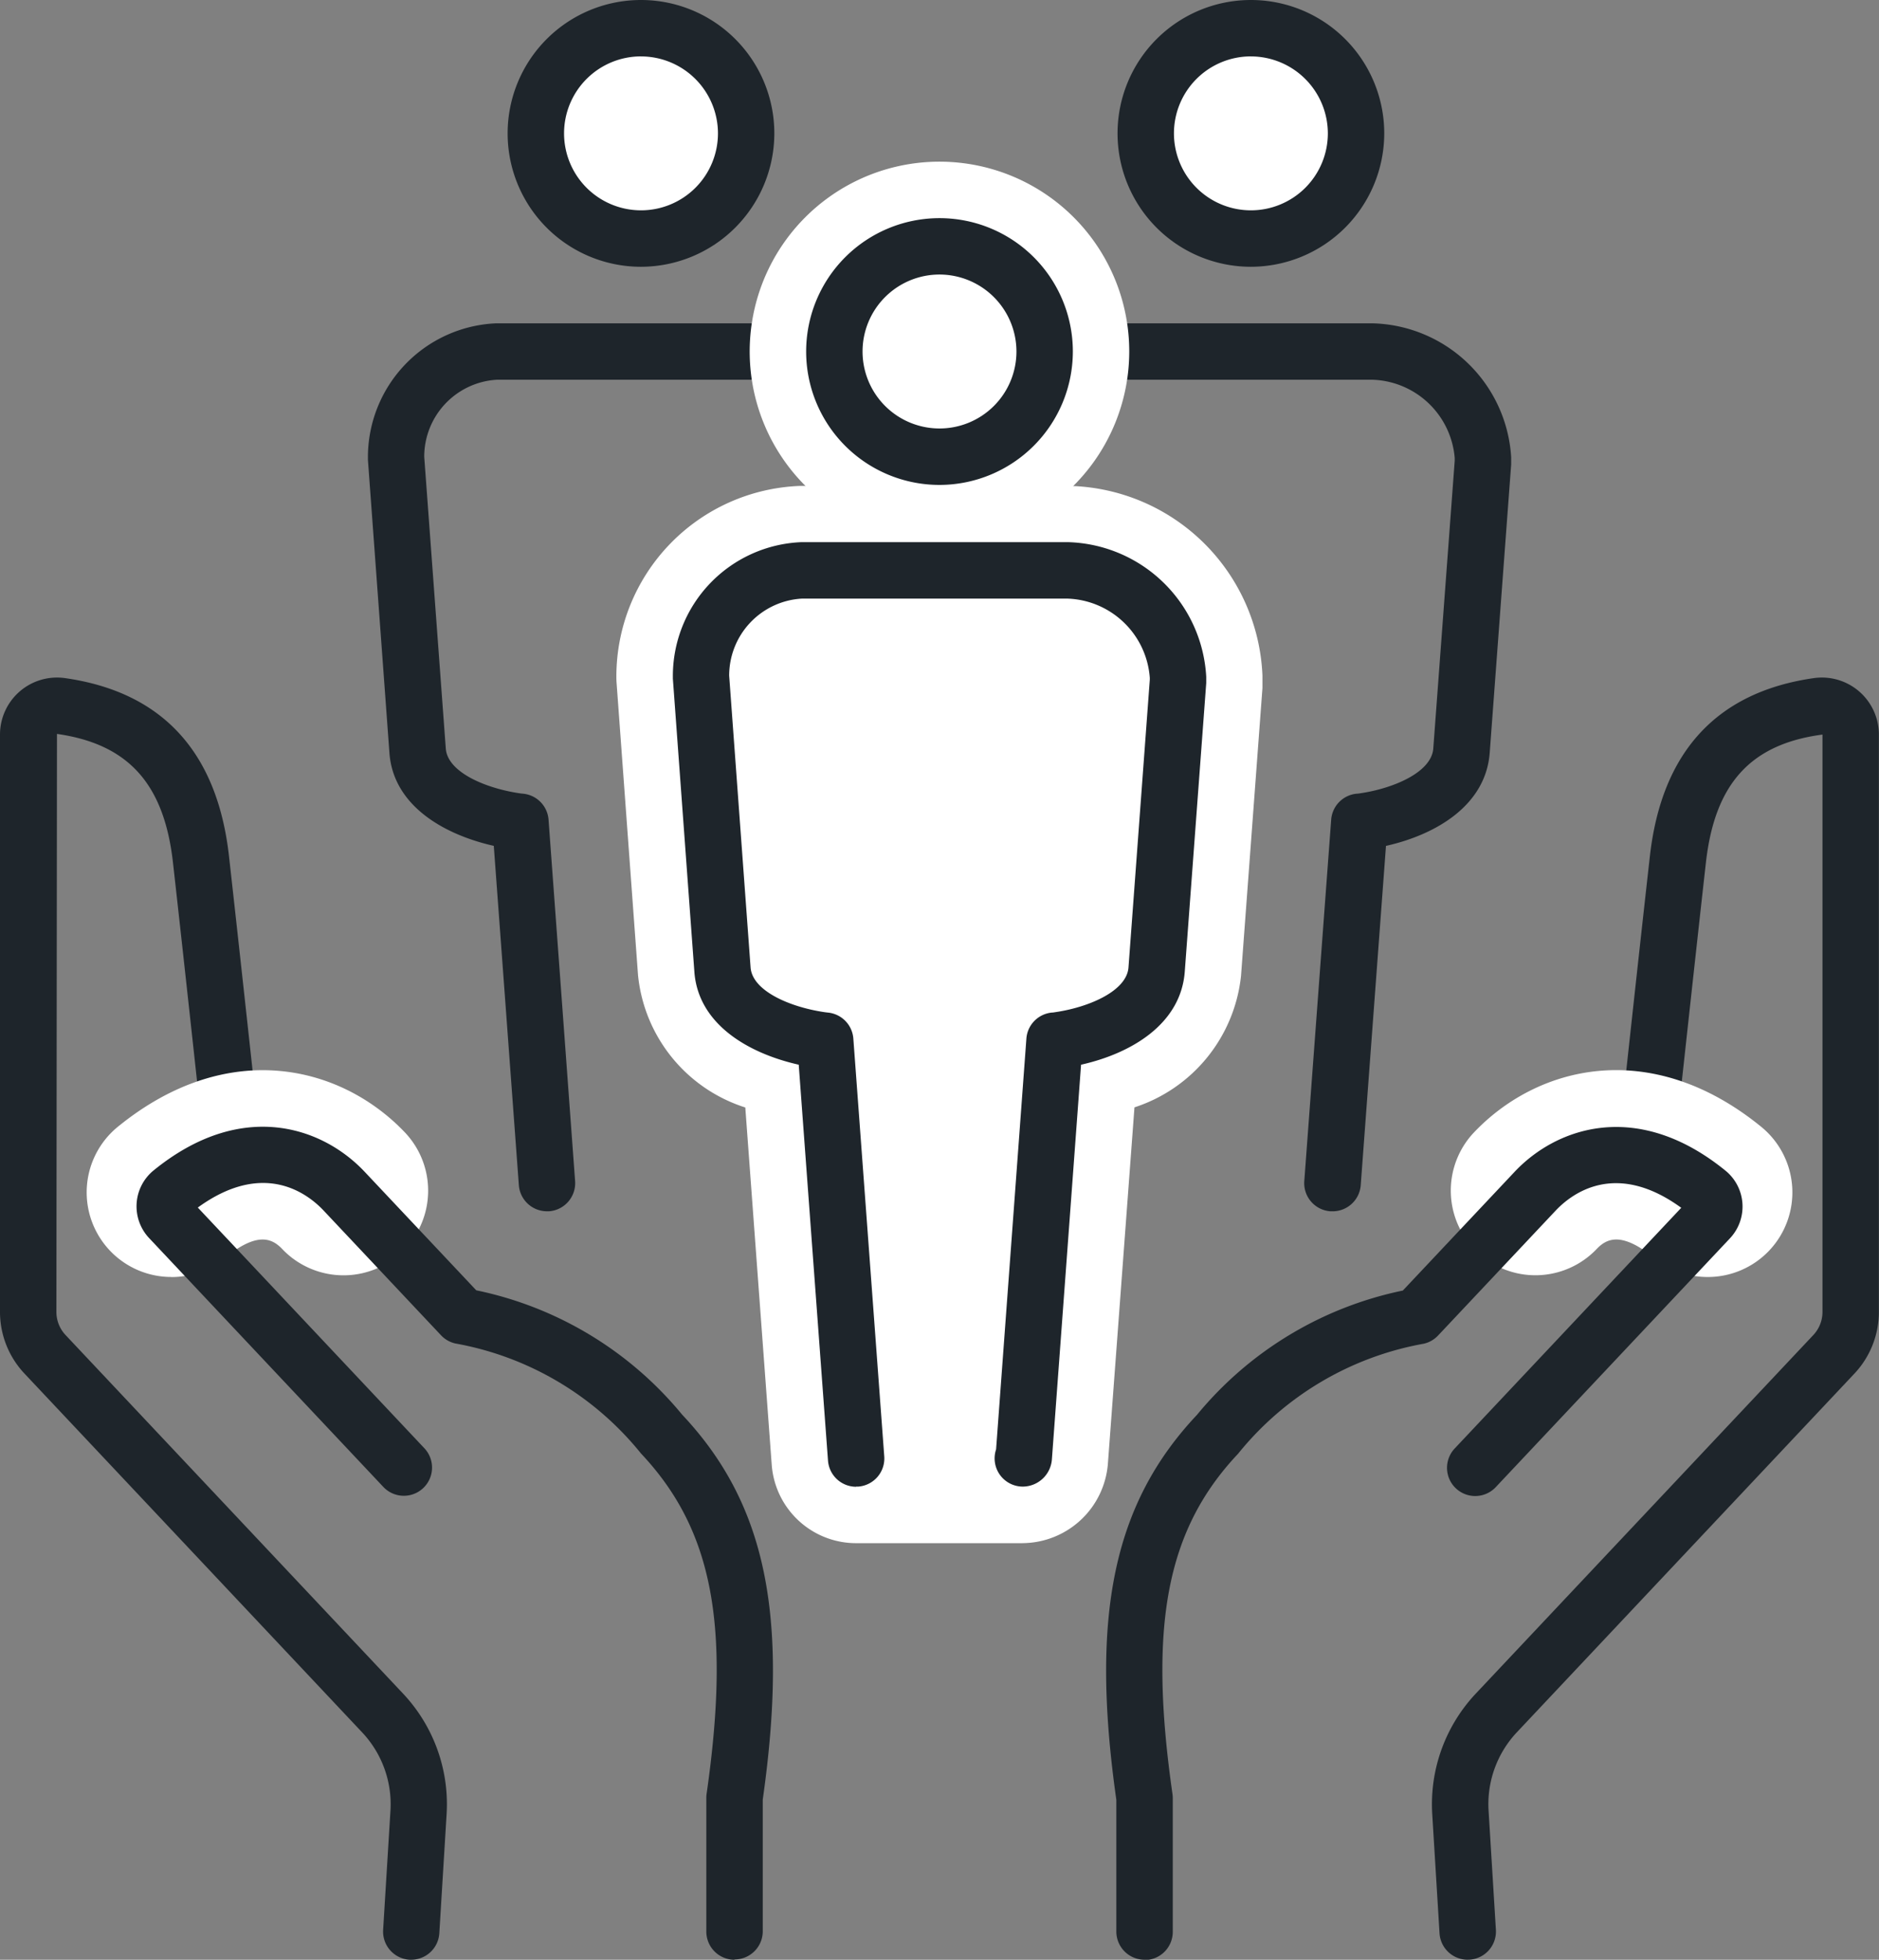
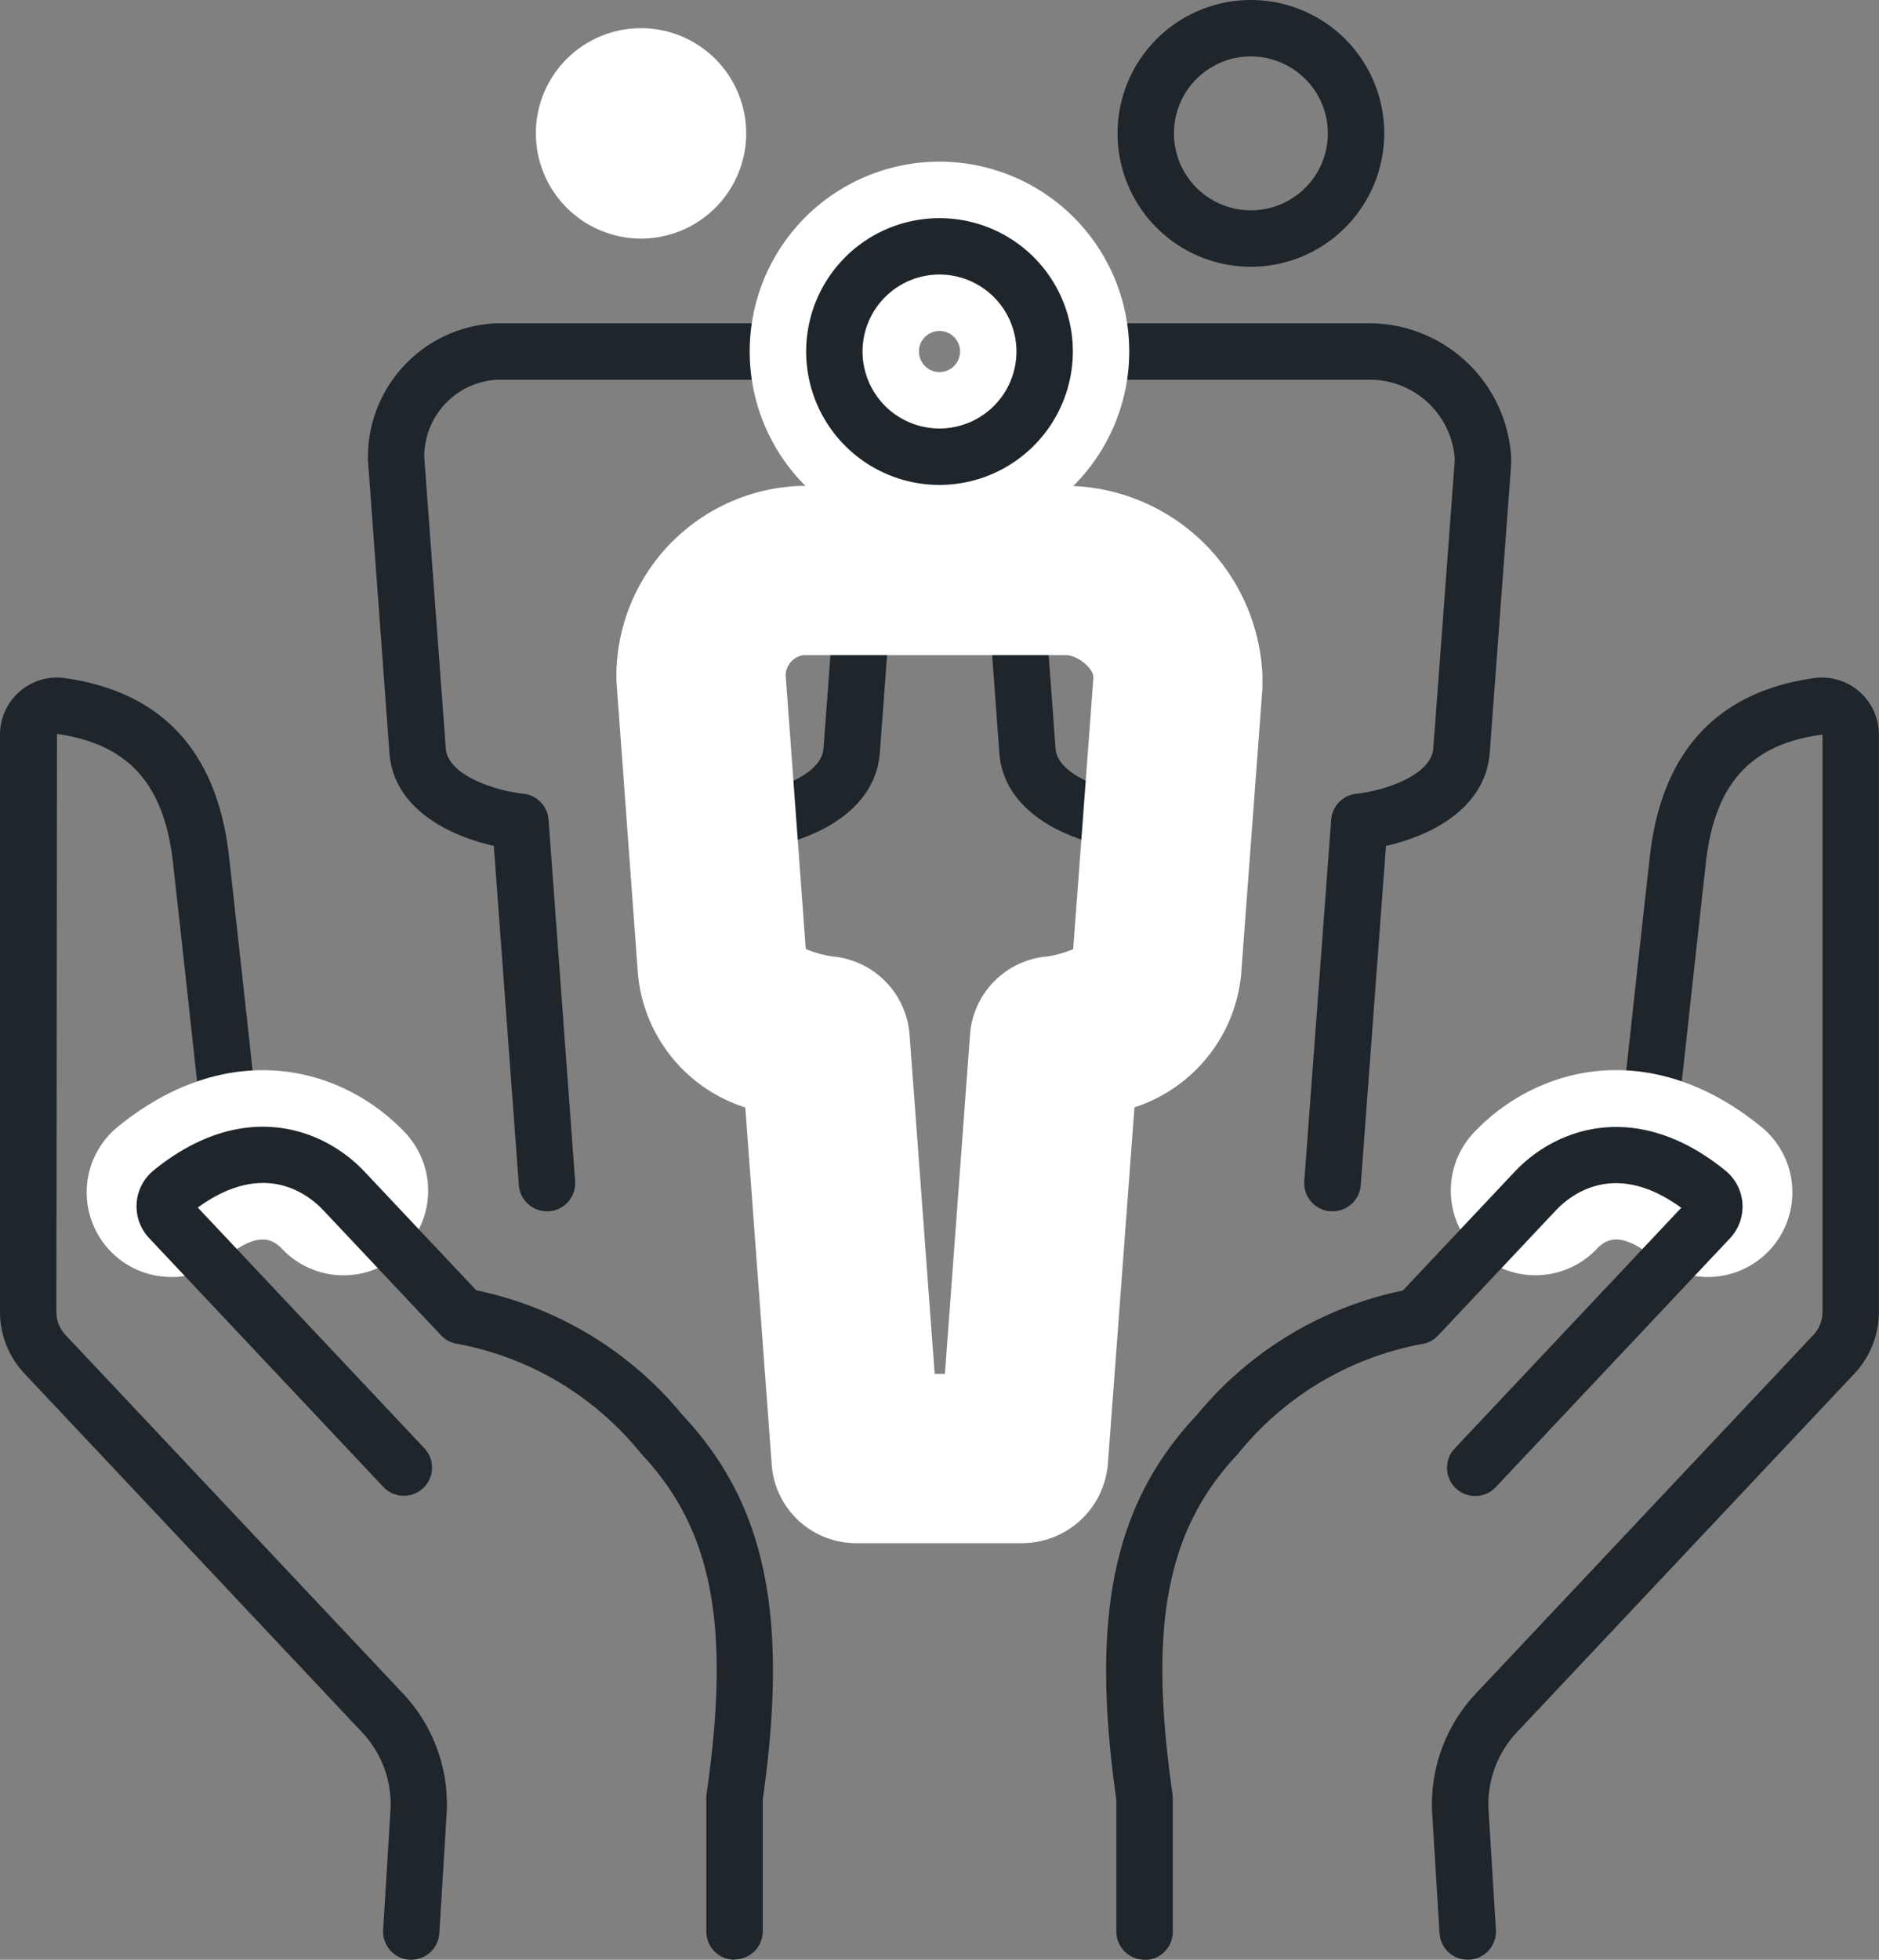
<svg xmlns="http://www.w3.org/2000/svg" id="icono" width="62" height="64.645" viewBox="0 0 62 64.645">
  <rect x="0" y="0" width="62" height="64.645" fill="#808080" stroke="none" />
  <defs>
    <clipPath id="clip-path">
      <rect id="Rectángulo_142" data-name="Rectángulo 142" width="62" height="64.645" fill="none" />
    </clipPath>
  </defs>
  <g id="Grupo_38" data-name="Grupo 38" clip-path="url(#clip-path)">
    <path id="Trazado_310" data-name="Trazado 310" d="M57.7,9.794a3.47,3.47,0,1,0-3.47-3.47,3.474,3.474,0,0,0,3.47,3.47" transform="translate(-36.549 -1.924)" fill="#fff" />
-     <path id="Trazado_311" data-name="Trazado 311" d="M55.775,8.8a4.4,4.4,0,1,1,4.4-4.4,4.406,4.406,0,0,1-4.4,4.4m0-6.94A2.539,2.539,0,1,0,58.315,4.4a2.542,2.542,0,0,0-2.539-2.539" transform="translate(-34.625 0)" fill="#1e252b" />
    <path id="Trazado_312" data-name="Trazado 312" d="M43.138,62a.931.931,0,0,1-.927-.862l-.827-11.192c-1.682-.38-3.332-1.35-3.445-3.087l-.708-9.647c0-.022,0-.046,0-.068a4.42,4.42,0,0,1,4.238-4.435h8.807a4.7,4.7,0,0,1,4.554,4.422c0,.049,0,.126,0,.231l-.708,9.512c-.144,1.93-2.159,2.908-4,3.179-.076.011-.147.019-.216.026a.931.931,0,0,1-.169-1.854c.037,0,.075-.007.114-.013,1.12-.165,2.354-.7,2.412-1.477l.707-9.491c0-.016,0-.042,0-.056s0-.026,0-.039a2.814,2.814,0,0,0-2.716-2.579H41.489a2.543,2.543,0,0,0-2.4,2.543L39.8,46.73c.051.781,1.3,1.314,2.436,1.482.038.006.075.01.111.013a.931.931,0,0,1,.844.859L44.067,61a.931.931,0,0,1-.86,1l-.069,0" transform="translate(-25.091 -22.044)" fill="#1e252b" />
-     <path id="Trazado_313" data-name="Trazado 313" d="M119.422,9.794a3.47,3.47,0,1,0-3.47-3.47,3.474,3.474,0,0,0,3.47,3.47" transform="translate(-78.148 -1.924)" fill="#fff" />
    <path id="Trazado_314" data-name="Trazado 314" d="M117.5,8.8a4.4,4.4,0,1,1,4.4-4.4,4.406,4.406,0,0,1-4.4,4.4m0-6.94A2.539,2.539,0,1,0,120.039,4.4,2.542,2.542,0,0,0,117.5,1.861" transform="translate(-76.225 0)" fill="#1e252b" />
    <path id="Trazado_315" data-name="Trazado 315" d="M110.657,62c-.023,0-.047,0-.07,0a.93.93,0,0,1-.859-1l.887-11.917a.931.931,0,0,1,.843-.858c.037,0,.075-.007.115-.013,1.119-.165,2.353-.7,2.411-1.477l.707-9.491c0-.016,0-.042,0-.056s0-.026,0-.039a2.814,2.814,0,0,0-2.716-2.579h-8.761a2.543,2.543,0,0,0-2.4,2.543l.706,9.617c.051.781,1.3,1.314,2.436,1.482.038.006.075.01.111.013a.931.931,0,0,1-.167,1.854c-.069-.007-.142-.015-.216-.026-1.861-.275-3.893-1.258-4.02-3.193l-.708-9.647c0-.022,0-.046,0-.068a4.42,4.42,0,0,1,4.238-4.435H112a4.7,4.7,0,0,1,4.554,4.422c0,.049,0,.126,0,.231l-.708,9.512c-.129,1.73-1.762,2.7-3.423,3.072l-.833,11.193a.931.931,0,0,1-.927.861" transform="translate(-66.691 -22.044)" fill="#1e252b" />
-     <path id="Trazado_316" data-name="Trazado 316" d="M70.945,61.228l.708,9.654c.1,1.487,1.979,2.15,3.228,2.334.056.008.11.015.163.02l1.02,13.779h5.494a.031.031,0,0,0,.031-.028l1.018-13.751c.052,0,.107-.011.164-.02,1.247-.184,3.1-.847,3.205-2.328l.707-9.491a1.6,1.6,0,0,0,0-.164,3.749,3.749,0,0,0-3.623-3.509H74.275a3.481,3.481,0,0,0-3.33,3.505" transform="translate(-47.815 -38.904)" fill="#fff" />
    <path id="Trazado_317" data-name="Trazado 317" d="M75.787,84.036H70.292a2.792,2.792,0,0,1-2.784-2.586l-.872-11.786a5.113,5.113,0,0,1-3.54-4.37l-.707-9.633c-.005-.068-.007-.136-.007-.2a6.293,6.293,0,0,1,6.053-6.3h8.922A6.529,6.529,0,0,1,83.7,55.414c0,.078,0,.192,0,.346,0,.024,0,.048,0,.072l-.707,9.491a5.128,5.128,0,0,1-3.516,4.337L78.6,81.421a2.844,2.844,0,0,1-2.815,2.614m-2.9-5.583h.338l.828-11.194a2.792,2.792,0,0,1,2.531-2.574,3.461,3.461,0,0,0,.873-.243l.666-8.938c0-.015,0-.03,0-.042,0-.264-.476-.694-.881-.718H68.553a.693.693,0,0,0-.586.649l.664,9.044a3.534,3.534,0,0,0,.886.246,2.8,2.8,0,0,1,2.539,2.576Zm-4.22-13.56v0Zm9.457-9.337v0Z" transform="translate(-42.044 -33.132)" fill="#fff" />
-     <path id="Trazado_318" data-name="Trazado 318" d="M87.91,31.86a3.47,3.47,0,1,0-3.47-3.47,3.474,3.474,0,0,0,3.47,3.47" transform="translate(-56.91 -16.795)" fill="#fff" />
    <path id="Trazado_319" data-name="Trazado 319" d="M82.139,28.881A6.262,6.262,0,1,1,88.4,22.619a6.269,6.269,0,0,1-6.261,6.262m0-6.94a.678.678,0,1,0,.678.678.679.679,0,0,0-.678-.678" transform="translate(-51.139 -11.024)" fill="#fff" />
    <path id="Trazado_320" data-name="Trazado 320" d="M85.986,30.867a4.4,4.4,0,1,1,4.4-4.4,4.406,4.406,0,0,1-4.4,4.4m0-6.94a2.539,2.539,0,1,0,2.539,2.539,2.542,2.542,0,0,0-2.539-2.539" transform="translate(-54.986 -14.871)" fill="#1e252b" />
-     <path id="Trazado_321" data-name="Trazado 321" d="M74.139,86.022a.931.931,0,0,1-.927-.862L72.246,72.1c-1.682-.379-3.331-1.349-3.445-3.086l-.708-9.647c0-.023,0-.046,0-.068a4.42,4.42,0,0,1,4.238-4.436h8.807a4.7,4.7,0,0,1,4.554,4.44c0,.02,0,.1,0,.209l-.708,9.516c-.128,1.73-1.761,2.7-3.422,3.072l-.963,13.027a.969.969,0,0,1-.959.89.931.931,0,0,1-.882-1.227l1-13.552a.931.931,0,0,1,.844-.858c.037,0,.075-.008.115-.014,1.119-.165,2.353-.7,2.41-1.476L83.83,59.4c0-.017,0-.046,0-.063a2.819,2.819,0,0,0-2.717-2.612H72.351a2.543,2.543,0,0,0-2.4,2.543l.706,9.617c.051.781,1.3,1.314,2.436,1.481.038.006.075.01.111.014a.931.931,0,0,1,.844.858l1.02,13.779a.931.931,0,0,1-.859,1l-.069,0m5.488-1.861Zm0,0h0m0,0h0Zm0,0h0Zm0,0h0Z" transform="translate(-45.891 -36.979)" fill="#1e252b" />
    <path id="Trazado_322" data-name="Trazado 322" d="M13.572,110.845l-.058,0a.931.931,0,0,1-.872-.986l.242-3.938a3.458,3.458,0,0,0-.931-2.572L.809,91.511A2.966,2.966,0,0,1,0,89.472V70.432a1.881,1.881,0,0,1,2.141-1.864C5.35,69.023,7.172,71,7.557,74.452c.422,3.77,1.024,9.326,1.024,9.326l-1.85.2s-.6-5.554-1.023-9.32c-.291-2.6-1.472-3.914-3.828-4.249L1.861,89.472a1.111,1.111,0,0,0,.3.764l11.143,11.835a5.325,5.325,0,0,1,1.433,3.962l-.241,3.938a.931.931,0,0,1-.928.874" transform="translate(0 -46.2)" fill="#1e252b" />
    <path id="Trazado_323" data-name="Trazado 323" d="M11.568,115.1A2.791,2.791,0,0,1,9.8,110.147c3.637-2.962,7.391-2.028,9.5.212a2.792,2.792,0,0,1-4.066,3.827c-.333-.353-.82-.6-1.907.29a2.781,2.781,0,0,1-1.761.627" transform="translate(-5.914 -72.977)" fill="#fff" />
    <path id="Trazado_324" data-name="Trazado 324" d="M33.547,141.483a.931.931,0,0,1-.93-.93v-4.409a.893.893,0,0,1,.009-.132c.8-5.577.194-8.725-2.164-11.229a10.171,10.171,0,0,0-6.129-3.63.931.931,0,0,1-.47-.27L19.99,116.77c-.537-.57-1.985-1.675-4.152-.1l7.476,7.94a.93.93,0,1,1-1.355,1.275l-7.726-8.206a1.528,1.528,0,0,1,.144-2.232c2.894-2.356,5.562-1.449,6.968.045l3.681,3.908a11.914,11.914,0,0,1,6.792,4.1c2.754,2.924,3.526,6.608,2.661,12.7v4.343a.931.931,0,0,1-.93.93" transform="translate(-9.311 -76.837)" fill="#1e252b" />
    <path id="Trazado_325" data-name="Trazado 325" d="M146.1,110.845a.931.931,0,0,1-.928-.874l-.241-3.938a5.326,5.326,0,0,1,1.433-3.962l11.144-11.835a1.111,1.111,0,0,0,.3-.764V70.431c-2.374.313-3.555,1.624-3.847,4.228-.422,3.767-1.023,9.32-1.023,9.32l-1.85-.2s.6-5.557,1.024-9.326c.386-3.449,2.208-5.429,5.416-5.885a1.881,1.881,0,0,1,2.141,1.864v19.04a2.966,2.966,0,0,1-.809,2.04L147.72,103.346a3.46,3.46,0,0,0-.93,2.573l.242,3.938a.931.931,0,0,1-.872.986l-.058,0" transform="translate(-97.673 -46.2)" fill="#1e252b" />
    <path id="Trazado_326" data-name="Trazado 326" d="M155.267,115.1a2.78,2.78,0,0,1-1.761-.627c-1.088-.886-1.574-.643-1.907-.29a2.792,2.792,0,0,1-4.066-3.827c2.107-2.24,5.862-3.174,9.5-.212a2.791,2.791,0,0,1-1.764,4.956" transform="translate(-98.921 -72.976)" fill="#fff" />
    <path id="Trazado_327" data-name="Trazado 327" d="M113.212,141.482a.931.931,0,0,1-.93-.931v-4.343c-.865-6.095-.093-9.778,2.661-12.7a11.915,11.915,0,0,1,6.792-4.1l3.681-3.909c1.4-1.493,4.073-2.4,6.968-.044a1.528,1.528,0,0,1,.143,2.232l-7.726,8.206a.93.93,0,0,1-1.355-1.275l7.476-7.94c-2.167-1.577-3.615-.471-4.151.1l-3.873,4.113a.931.931,0,0,1-.47.27,10.173,10.173,0,0,0-6.129,3.63c-2.358,2.5-2.964,5.652-2.164,11.229a.9.9,0,0,1,.009.132v4.409a.931.931,0,0,1-.93.931" transform="translate(-75.447 -76.837)" fill="#1e252b" />
  </g>
</svg>